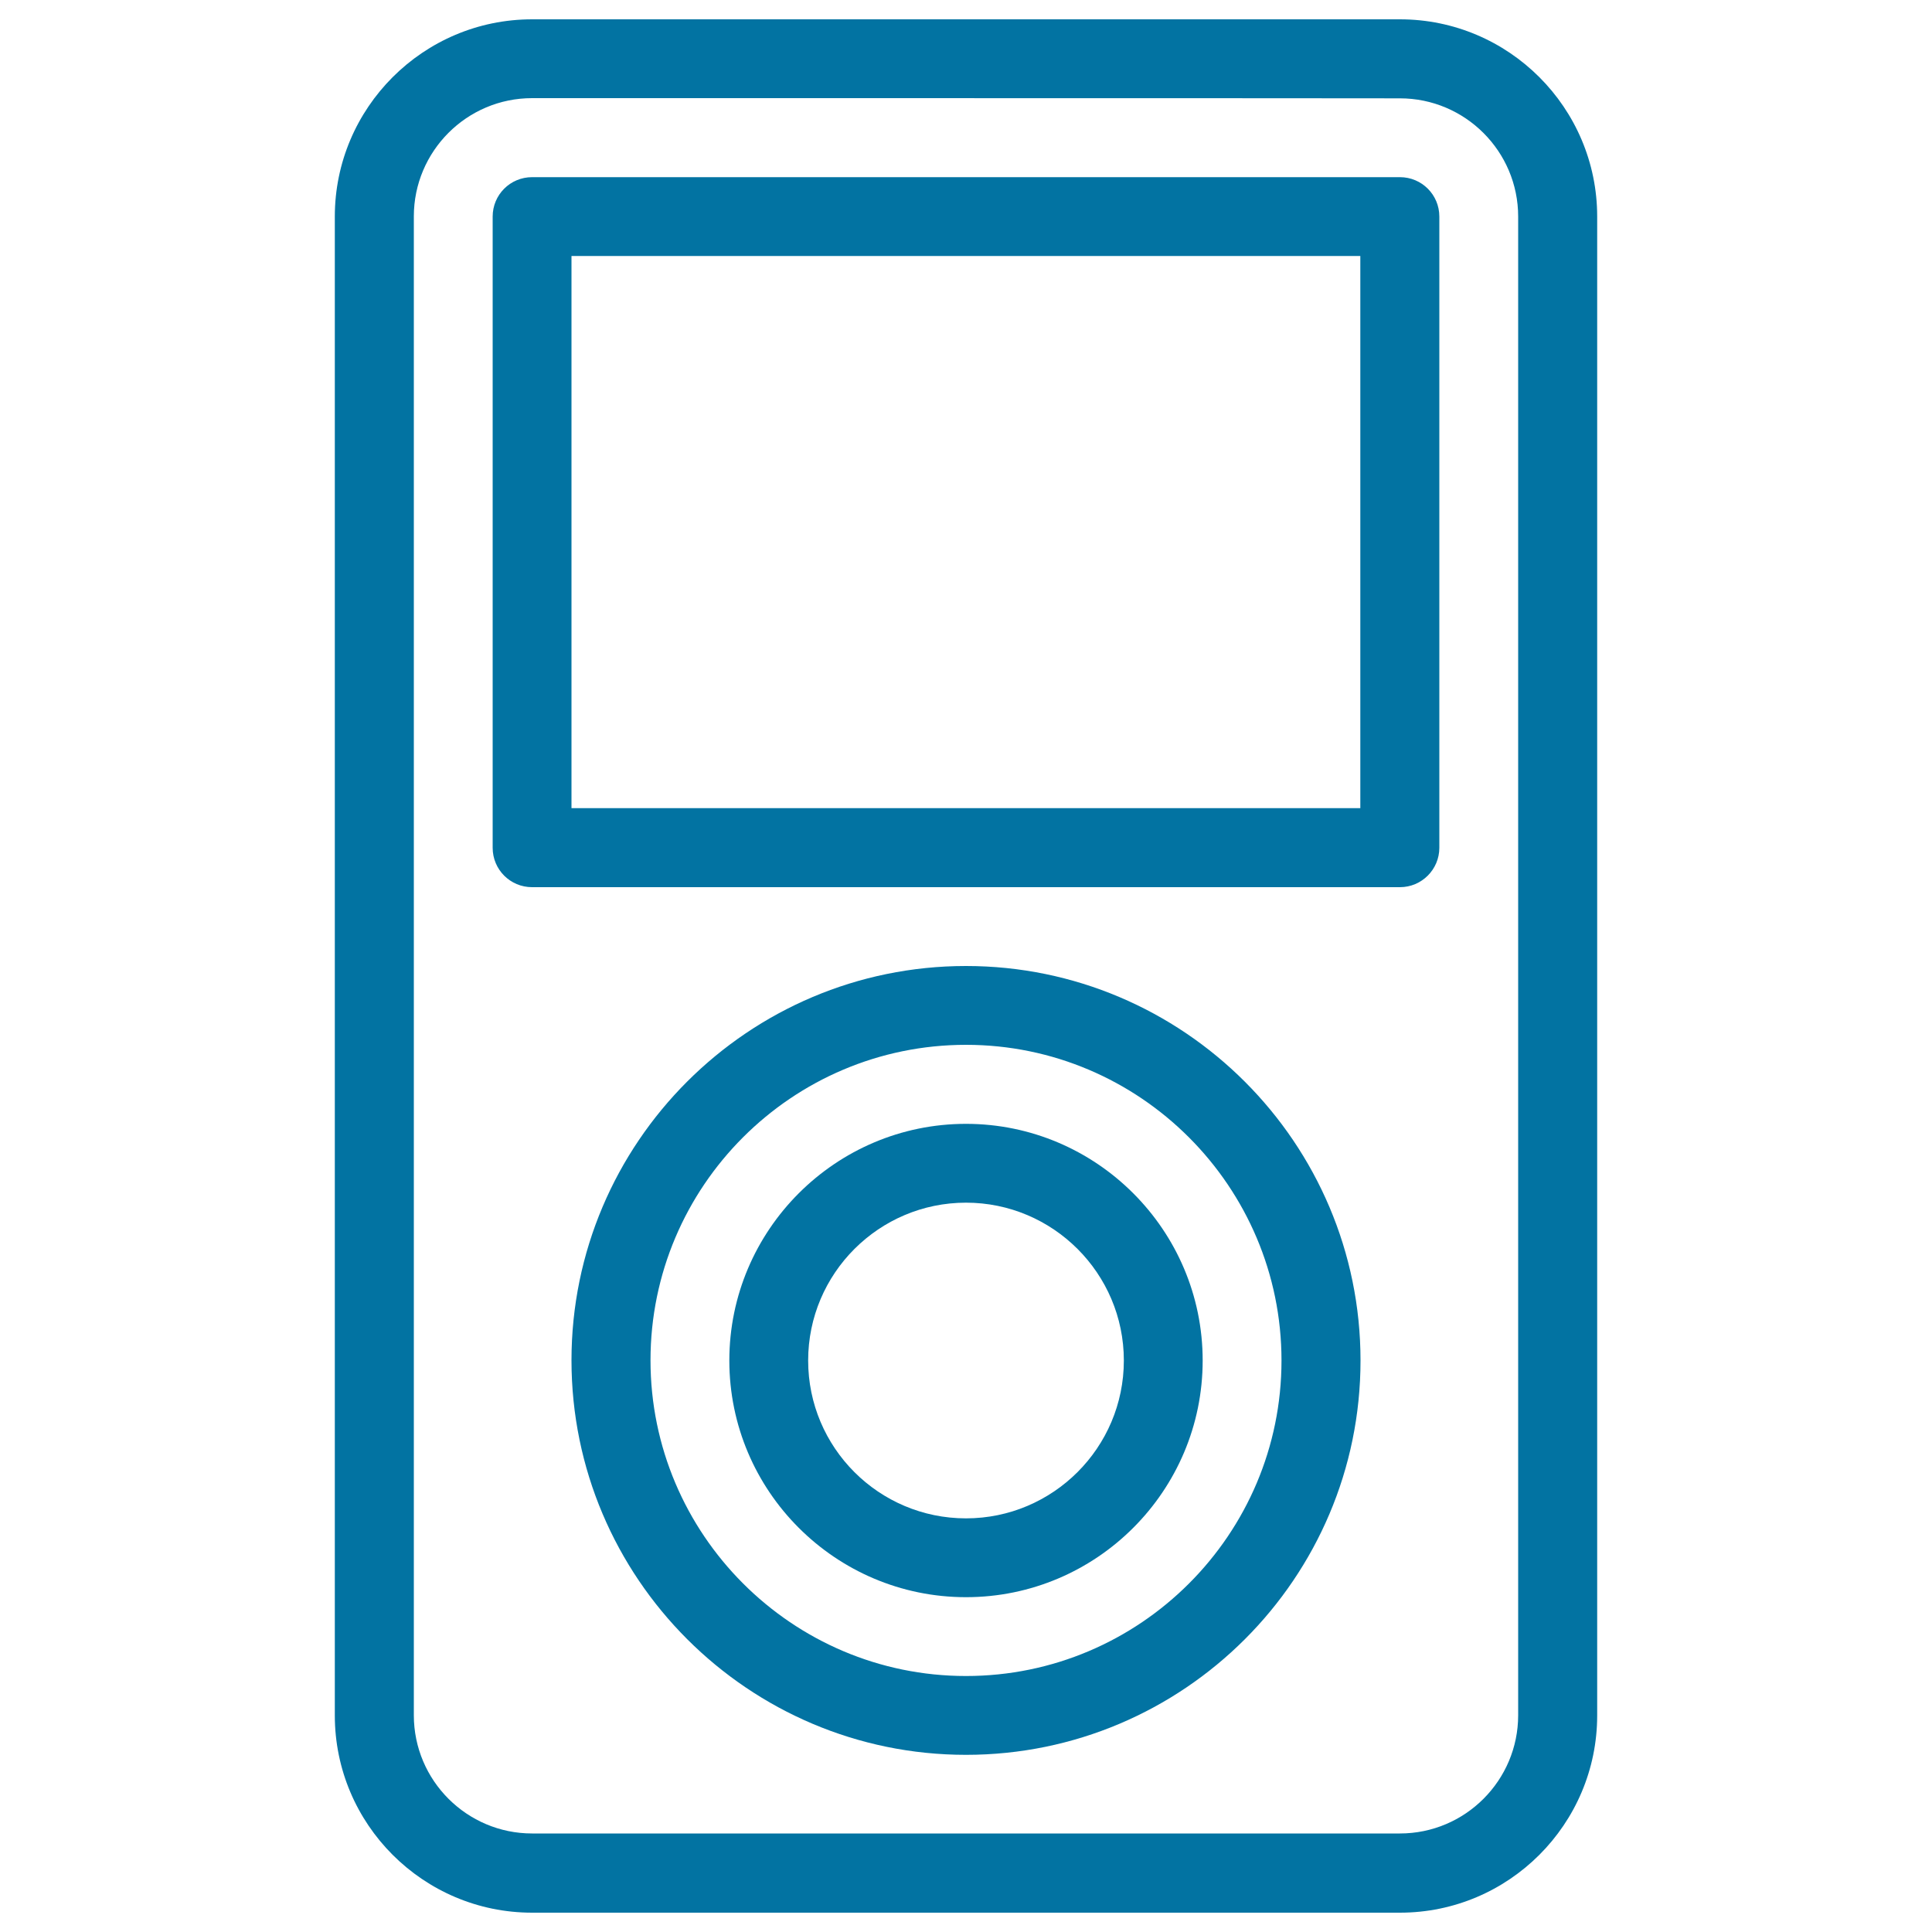
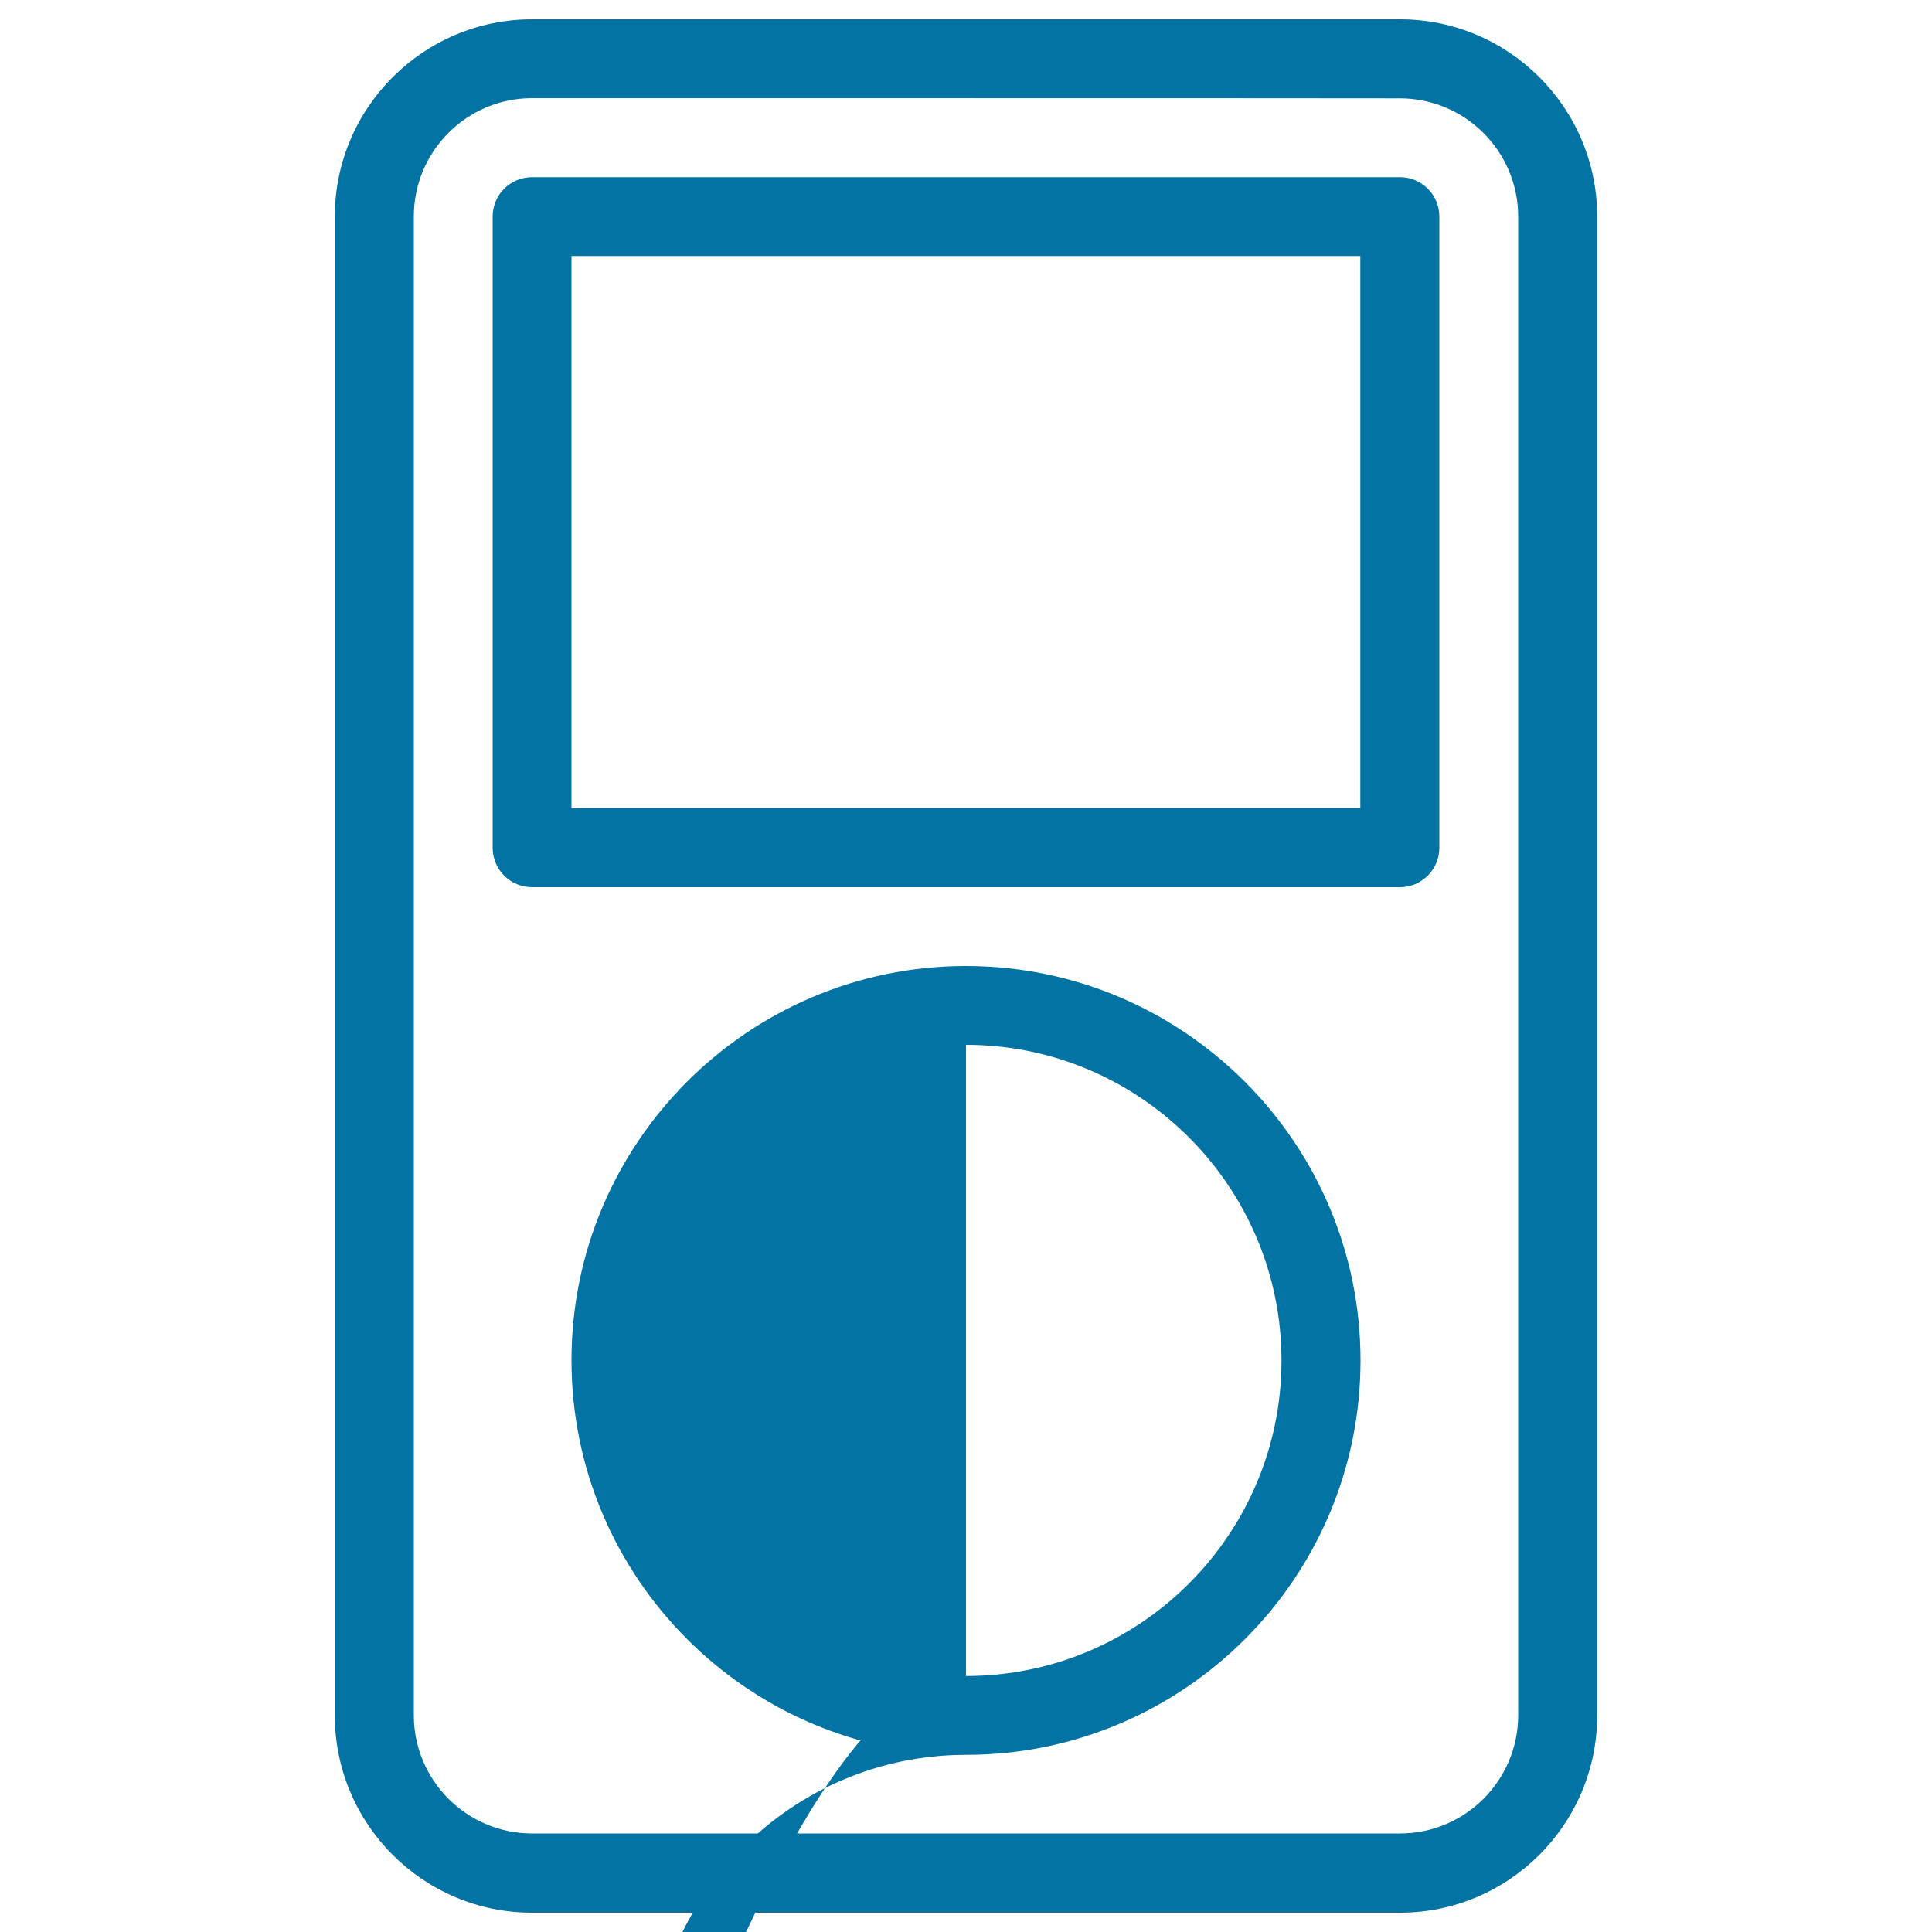
<svg xmlns="http://www.w3.org/2000/svg" viewBox="0 0 1000 1000" style="fill:#0273a2">
  <title>IPod SVG icon</title>
  <g>
    <g>
      <path d="M724.6,990H275.4c-56.3,0-102.1-45.8-102.1-102.1V112.1C173.3,55.8,219.1,10,275.4,10h449.2c56.3,0,102.1,45.8,102.1,102.1v775.8C826.7,944.2,780.9,990,724.6,990z M275.4,50.8c-33.8,0-61.2,27.5-61.2,61.2v775.8c0,33.8,27.5,61.2,61.2,61.2h449.2c33.8,0,61.2-27.5,61.2-61.2V112.1c0-33.8-27.5-61.2-61.2-61.2C724.6,50.8,275.4,50.8,275.4,50.8z M724.6,459.2H275.4c-11.3,0-20.4-9.1-20.4-20.4V112.1c0-11.3,9.1-20.4,20.4-20.4h449.2c11.3,0,20.4,9.1,20.4,20.4v326.7C745,450,735.9,459.2,724.6,459.2z M295.8,418.3h408.3V132.5H295.8V418.3z" />
-       <path d="M500,908.3c-112.6,0-204.2-91.6-204.2-204.2S387.4,500,500,500s204.2,91.6,204.2,204.2S612.6,908.3,500,908.3z M500,540.8c-90.1,0-163.3,73.3-163.3,163.3S409.9,867.5,500,867.5c90.1,0,163.3-73.3,163.3-163.3S590.1,540.8,500,540.8z" />
-       <path d="M500,826.7c-67.6,0-122.5-55-122.5-122.5s55-122.5,122.5-122.5s122.5,55,122.5,122.5S567.6,826.7,500,826.7z M500,622.5c-45,0-81.7,36.6-81.7,81.7s36.6,81.7,81.7,81.7c45,0,81.7-36.6,81.7-81.7C581.7,659.1,545,622.5,500,622.5z" />
+       <path d="M500,908.3c-112.6,0-204.2-91.6-204.2-204.2S387.4,500,500,500s204.2,91.6,204.2,204.2S612.6,908.3,500,908.3z c-90.1,0-163.3,73.3-163.3,163.3S409.9,867.5,500,867.5c90.1,0,163.3-73.3,163.3-163.3S590.1,540.8,500,540.8z" />
    </g>
  </g>
</svg>